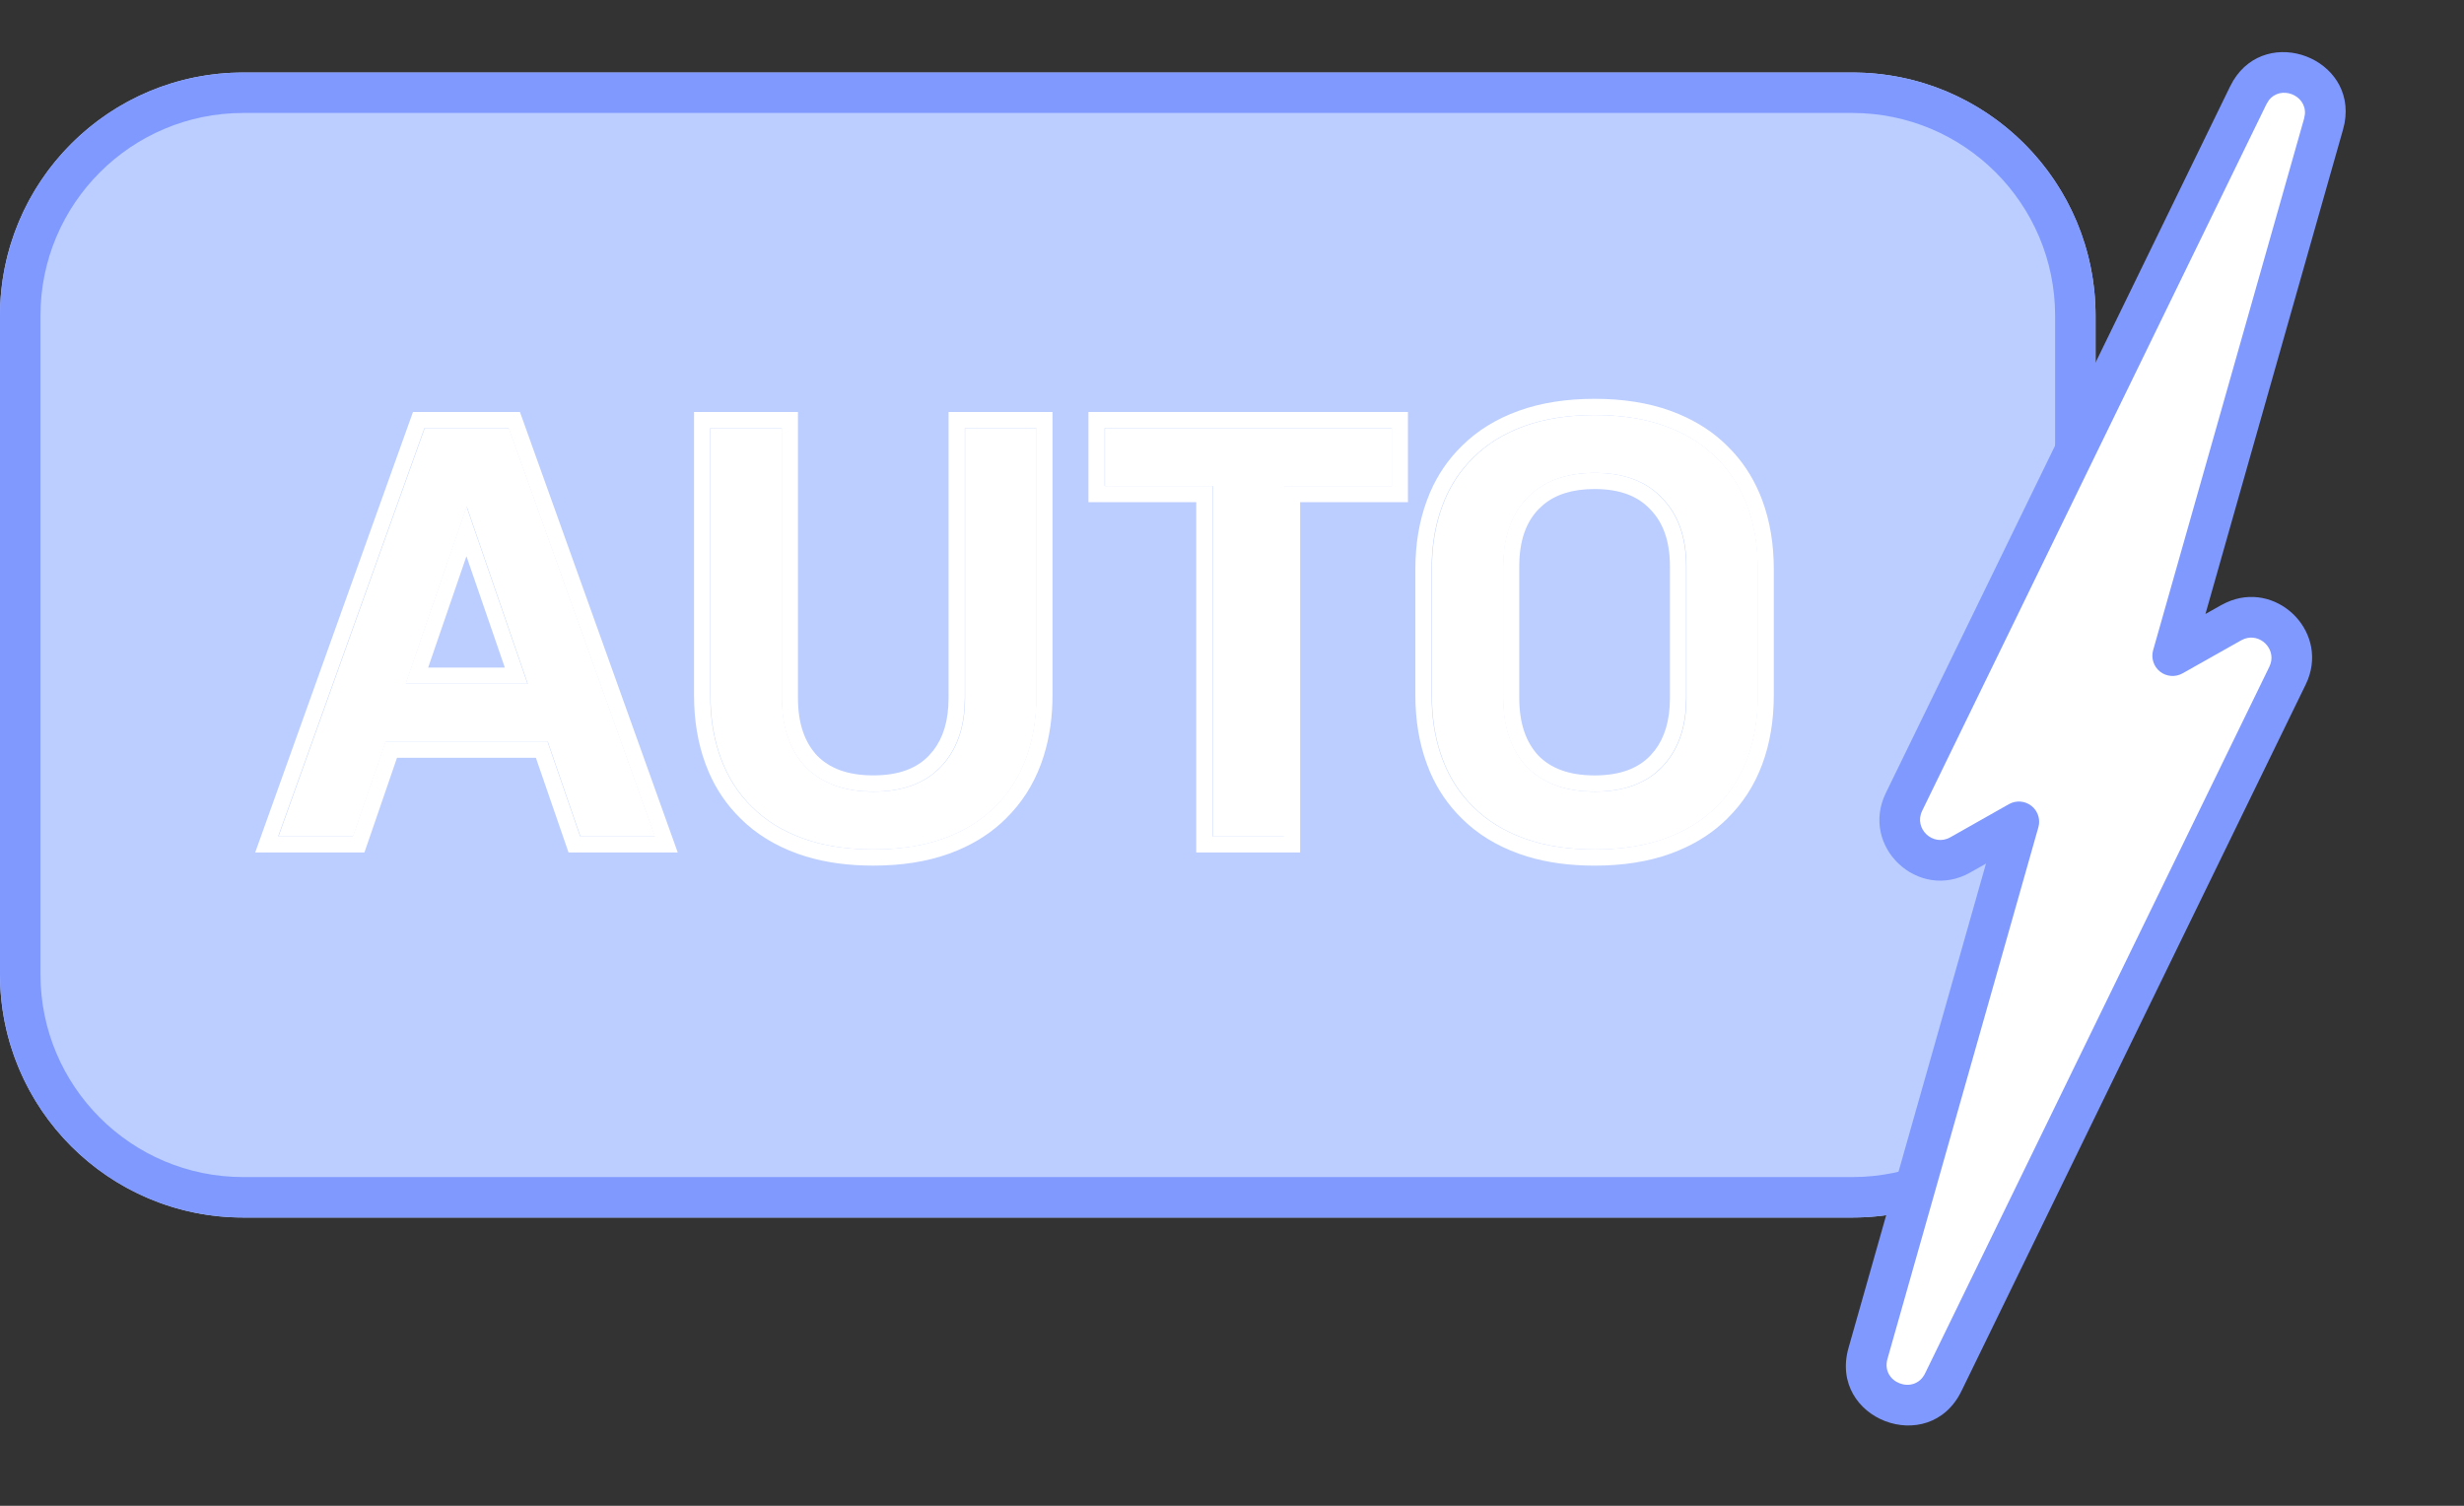
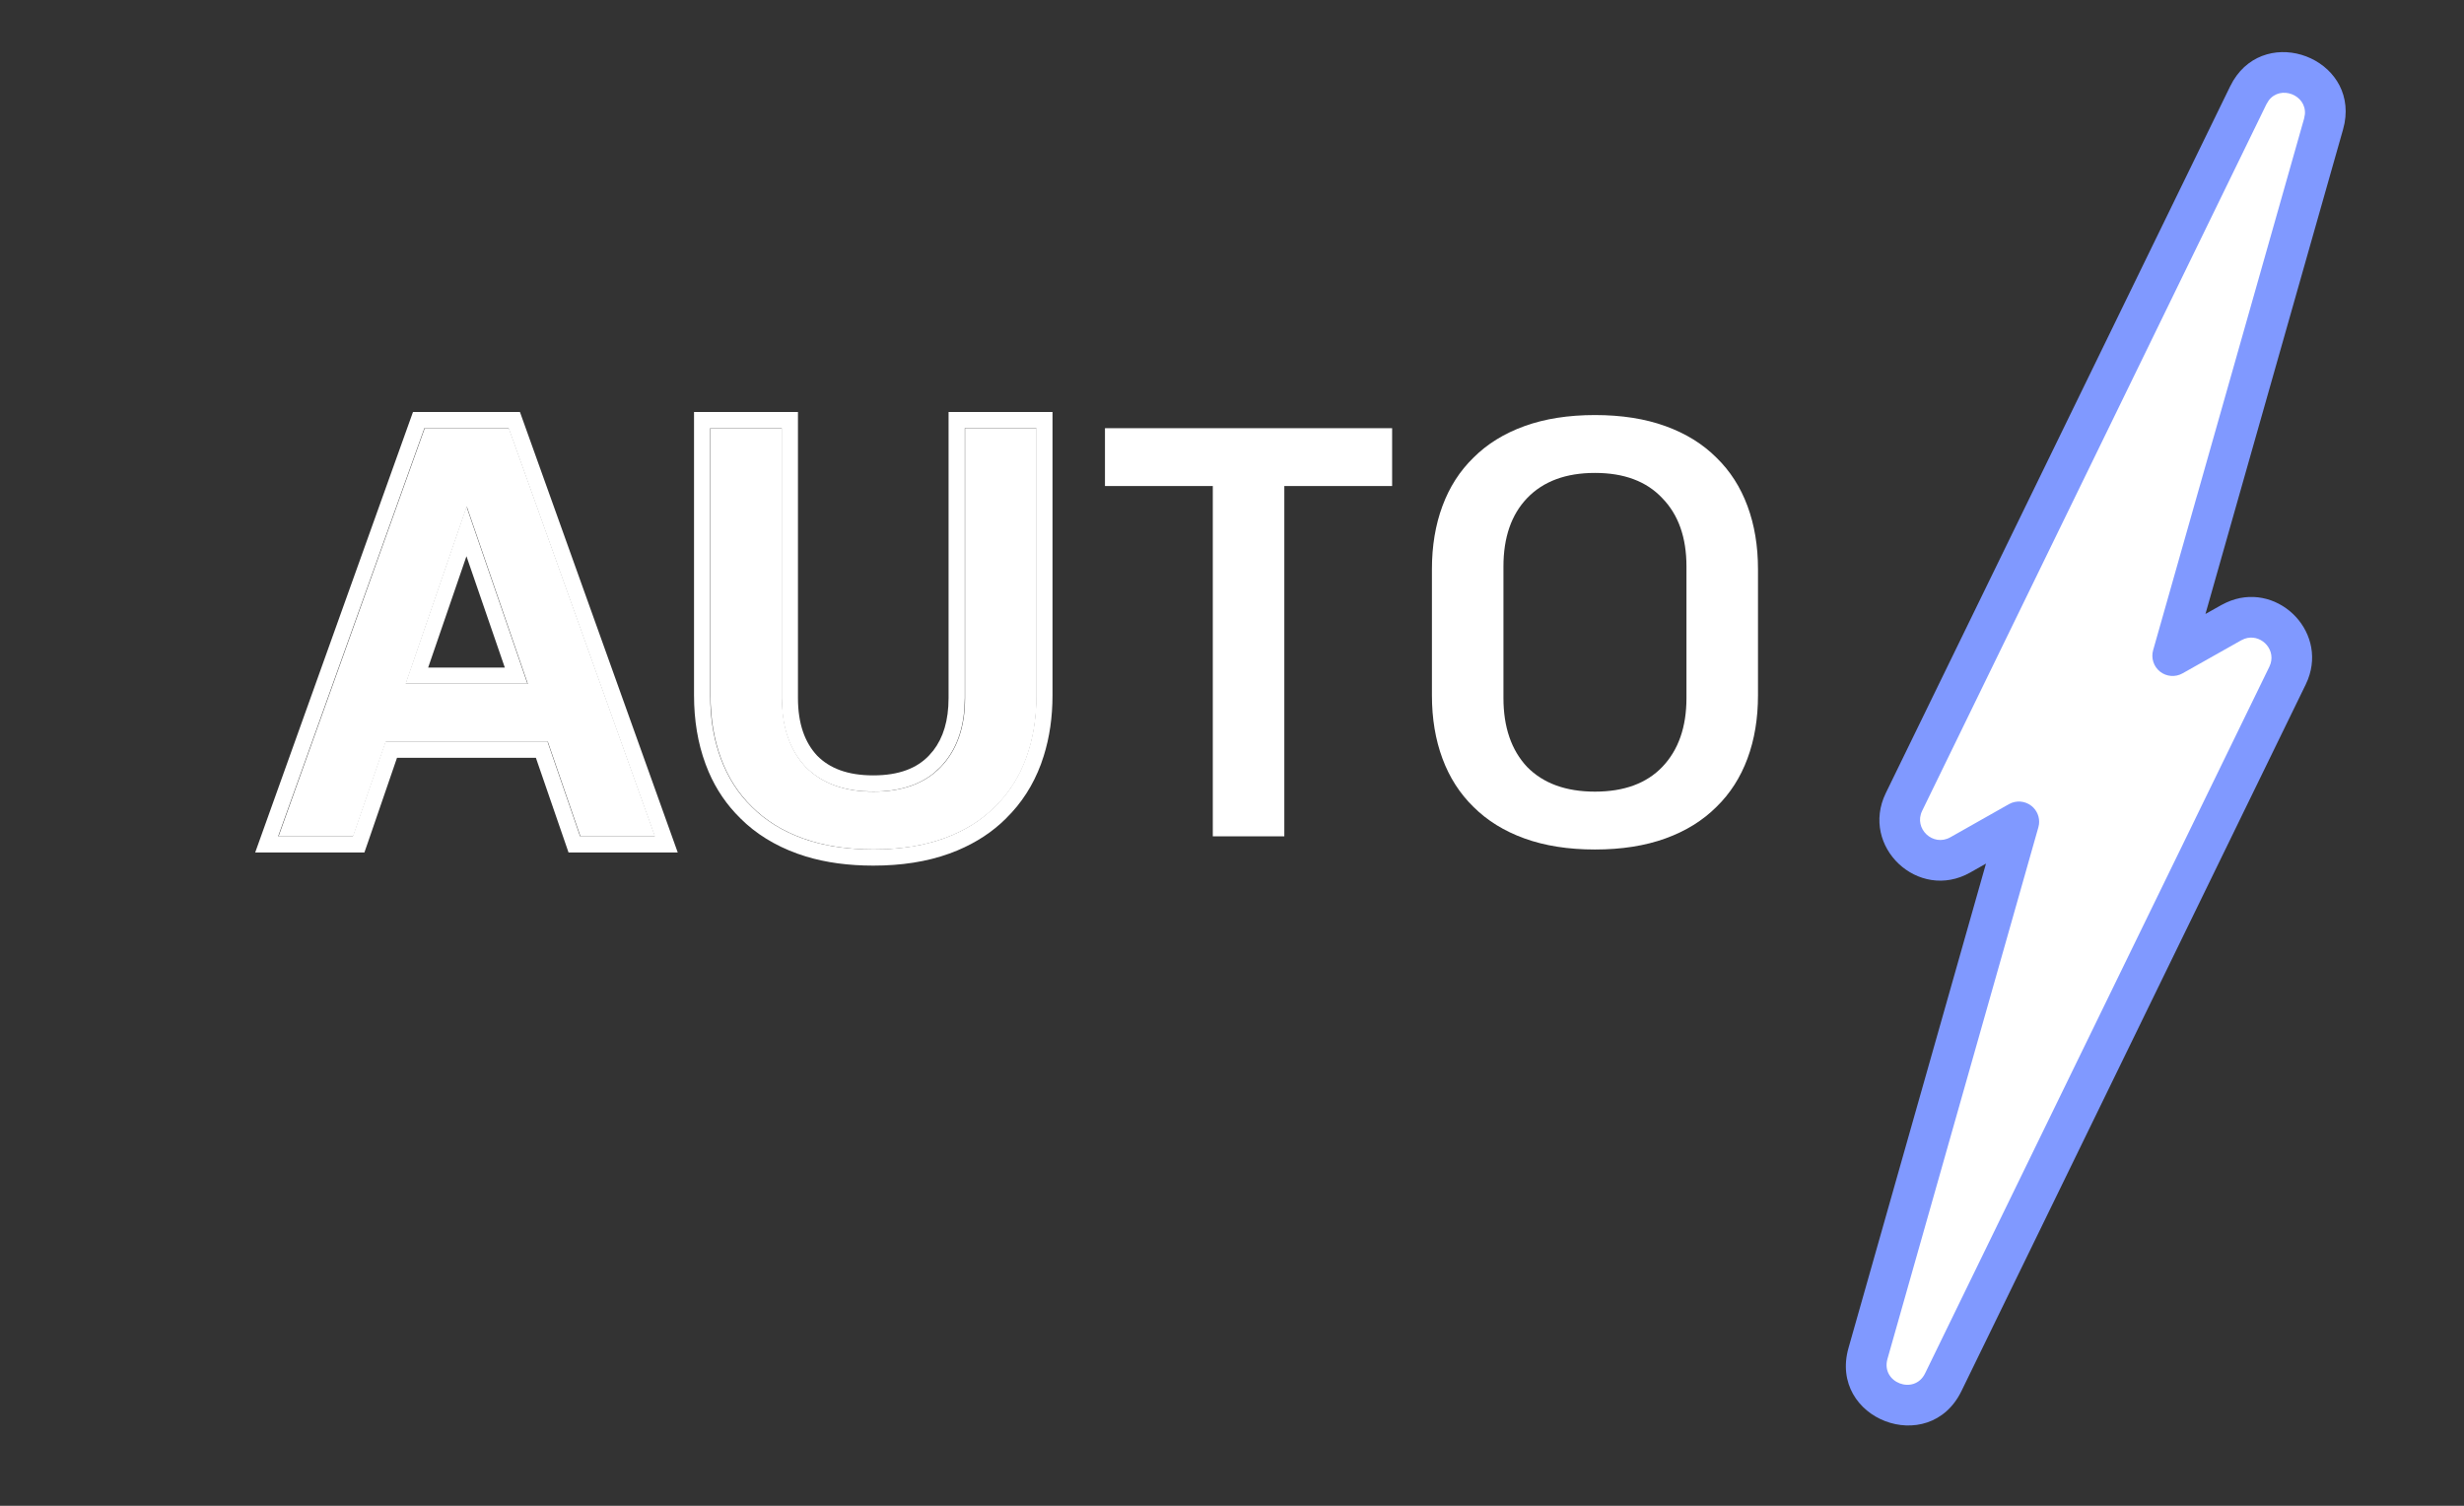
<svg xmlns="http://www.w3.org/2000/svg" width="72" height="44" viewBox="0 0 72 44" fill="none">
  <rect x="0" y="0" width="72" height="44" fill="#333333" stroke="none" />
-   <path d="M0 9.227C0 5.301 3.182 2.119 7.108 2.119H54.127C58.052 2.119 61.234 5.301 61.234 9.227V28.469C61.234 32.394 58.052 35.577 54.127 35.577H7.108C3.182 35.577 0 32.394 0 28.469V9.227Z" fill="#BBCEFF" />
-   <path d="M54.127 34.395V35.577H7.108V34.395H54.127ZM60.052 28.469V9.227C60.052 5.955 57.399 3.302 54.127 3.301H7.108C3.835 3.301 1.182 5.955 1.182 9.227V28.469C1.182 31.741 3.835 34.395 7.108 34.395V35.577L6.742 35.568C3.108 35.383 0.194 32.469 0.009 28.834L0 28.469V9.227C0 5.424 2.987 2.319 6.742 2.128L7.108 2.119H54.127L54.492 2.128C58.248 2.318 61.234 5.424 61.234 9.227V28.469L61.225 28.834C61.04 32.469 58.126 35.384 54.492 35.568L54.127 35.577V34.395C57.399 34.394 60.052 31.741 60.052 28.469Z" fill="#8099FF" />
  <path d="M65.695 2.787C66.327 1.49 68.29 2.24 67.896 3.628L63.486 19.161L65.2 18.195C66.21 17.624 67.352 18.699 66.844 19.742L56.785 40.388C56.153 41.685 54.191 40.935 54.585 39.548L58.995 24.012L57.281 24.981C56.27 25.551 55.128 24.476 55.636 23.433L65.695 2.787Z" fill="white" />
  <path d="M65.258 2.355C66.258 0.71 68.862 1.703 68.51 3.597L68.464 3.789L64.445 17.941L64.909 17.68L65.052 17.608C66.482 16.948 68.011 18.388 67.439 19.855L67.375 20.001L57.315 40.648C56.367 42.593 53.425 41.468 54.015 39.387L58.032 25.235L57.571 25.496C56.056 26.351 54.343 24.739 55.104 23.175L65.164 2.528L65.258 2.355ZM67.351 3.34C67.4 2.771 66.636 2.478 66.293 2.936L66.226 3.046L56.167 23.693C55.913 24.214 56.485 24.751 56.99 24.466L58.704 23.497C58.913 23.38 59.172 23.4 59.36 23.548C59.524 23.677 59.607 23.883 59.581 24.086L59.563 24.173L55.153 39.709C54.956 40.403 55.937 40.778 56.253 40.13L66.312 19.483L66.35 19.386C66.486 18.931 66.032 18.504 65.586 18.666L65.49 18.71L63.776 19.676C63.567 19.794 63.307 19.774 63.119 19.626C62.931 19.478 62.851 19.23 62.916 19L67.327 3.467L67.351 3.34Z" fill="#8099FF" />
  <path d="M41.842 16.631C41.842 15.955 41.944 15.34 42.149 14.787C42.354 14.233 42.656 13.762 43.056 13.373C43.456 12.973 43.952 12.666 44.547 12.451C45.141 12.236 45.827 12.128 46.606 12.128C47.385 12.128 48.071 12.236 48.665 12.451C49.26 12.666 49.756 12.973 50.156 13.373C50.556 13.762 50.858 14.233 51.063 14.787C51.268 15.34 51.37 15.955 51.37 16.631V20.32C51.37 20.996 51.268 21.61 51.063 22.164C50.858 22.717 50.556 23.188 50.156 23.578C49.756 23.977 49.26 24.285 48.665 24.5C48.071 24.715 47.385 24.823 46.606 24.823C45.827 24.823 45.141 24.715 44.547 24.5C43.952 24.285 43.456 23.977 43.056 23.578C42.656 23.188 42.354 22.717 42.149 22.164C41.944 21.61 41.842 20.996 41.842 20.32V16.631ZM43.932 20.396C43.932 21.247 44.162 21.918 44.623 22.41C45.095 22.891 45.756 23.132 46.606 23.132C47.456 23.132 48.112 22.891 48.573 22.41C49.044 21.918 49.28 21.247 49.28 20.396V16.554C49.28 15.704 49.044 15.038 48.573 14.556C48.112 14.064 47.456 13.819 46.606 13.819C45.756 13.819 45.095 14.064 44.623 14.556C44.162 15.038 43.932 15.704 43.932 16.554V20.396Z" fill="white" />
  <path d="M35.439 14.202H32.288V12.512H40.679V14.202H37.529V24.438H35.439V14.202Z" fill="white" />
  <path d="M20.762 12.512H22.852V20.396C22.852 21.246 23.082 21.918 23.543 22.409C24.015 22.891 24.675 23.132 25.526 23.132C26.376 23.132 27.032 22.891 27.493 22.409C27.964 21.918 28.2 21.246 28.2 20.396V12.512H30.29V20.319C30.29 20.995 30.188 21.61 29.983 22.163C29.778 22.717 29.476 23.188 29.076 23.577C28.676 23.977 28.179 24.284 27.585 24.499C26.991 24.715 26.305 24.822 25.526 24.822C24.747 24.822 24.061 24.715 23.466 24.499C22.872 24.284 22.375 23.977 21.976 23.577C21.576 23.188 21.274 22.717 21.069 22.163C20.864 21.61 20.762 20.995 20.762 20.319V12.512Z" fill="white" />
  <path d="M12.411 12.512H14.87L19.142 24.438H16.96L16.007 21.672H11.274L10.321 24.438H8.139L12.411 12.512ZM15.423 19.981L13.64 14.802L11.858 19.981H15.423Z" fill="white" />
-   <path d="M51.359 16.63C51.359 16.039 51.281 15.494 51.124 14.997L51.052 14.787C50.873 14.303 50.619 13.881 50.291 13.522L50.145 13.372C49.795 13.023 49.371 12.744 48.873 12.535L48.655 12.45C48.135 12.261 47.544 12.156 46.883 12.132L46.595 12.128C45.816 12.128 45.13 12.235 44.535 12.45L44.317 12.535C43.819 12.744 43.395 13.023 43.045 13.372L42.9 13.522C42.571 13.881 42.318 14.303 42.139 14.787L42.066 14.997C41.909 15.494 41.831 16.039 41.831 16.63V20.319L41.836 20.569C41.859 21.148 41.96 21.679 42.139 22.163C42.344 22.716 42.645 23.188 43.045 23.577C43.445 23.977 43.941 24.284 44.535 24.499C45.056 24.688 45.646 24.793 46.308 24.817L46.595 24.822C47.276 24.822 47.887 24.739 48.427 24.574L48.655 24.499C49.249 24.284 49.745 23.977 50.145 23.577C50.495 23.236 50.77 22.833 50.97 22.367L51.052 22.163C51.232 21.679 51.333 21.148 51.355 20.569L51.359 20.319V16.63ZM48.797 20.395V16.553C48.797 15.792 48.587 15.257 48.224 14.886L48.217 14.879C47.868 14.506 47.351 14.29 46.595 14.29C45.934 14.29 45.45 14.456 45.098 14.749L44.955 14.882C44.599 15.253 44.394 15.79 44.394 16.553V20.395C44.394 21.156 44.599 21.699 44.956 22.082C45.316 22.447 45.84 22.658 46.595 22.658V23.131L46.286 23.12C45.583 23.067 45.025 22.83 44.613 22.409C44.209 21.978 43.982 21.411 43.932 20.706L43.921 20.395V16.553C43.921 15.809 44.097 15.207 44.45 14.745L44.613 14.556C45.084 14.064 45.745 13.818 46.595 13.818L46.904 13.829C47.606 13.883 48.159 14.125 48.562 14.556C49.033 15.037 49.269 15.703 49.269 16.553V20.395L49.258 20.706C49.207 21.411 48.975 21.978 48.562 22.409L48.38 22.578C47.934 22.947 47.339 23.131 46.595 23.131V22.658C47.354 22.658 47.872 22.446 48.221 22.082L48.351 21.931C48.637 21.56 48.797 21.06 48.797 20.395ZM51.832 20.319C51.832 21.043 51.723 21.715 51.496 22.328C51.269 22.941 50.929 23.47 50.479 23.911L50.48 23.912C50.082 24.309 49.605 24.621 49.055 24.85L48.815 24.944C48.159 25.181 47.416 25.295 46.595 25.295C45.877 25.295 45.218 25.208 44.626 25.027L44.375 24.944C43.723 24.708 43.164 24.366 42.71 23.912V23.911C42.316 23.526 42.008 23.072 41.785 22.554L41.696 22.328C41.468 21.715 41.358 21.043 41.358 20.319V16.63C41.358 15.906 41.468 15.234 41.696 14.621L41.785 14.395C42.009 13.875 42.319 13.419 42.715 13.033C43.168 12.581 43.725 12.24 44.375 12.005C45.031 11.768 45.774 11.654 46.595 11.654C47.416 11.654 48.159 11.768 48.815 12.005L49.055 12.099C49.603 12.328 50.079 12.638 50.475 13.033L50.639 13.203C51.011 13.608 51.296 14.083 51.496 14.621C51.723 15.234 51.832 15.906 51.832 16.63V20.319Z" fill="white" />
-   <path d="M40.669 14.202V12.51H32.278V14.202H35.428V24.436H37.518V14.202H40.669ZM41.141 14.674H37.991V24.91H34.955V14.674H31.805V12.038H41.141V14.674Z" fill="white" />
  <path d="M22.843 20.394V12.51H20.754V20.318L20.758 20.569C20.781 21.147 20.881 21.678 21.061 22.162C21.266 22.715 21.567 23.187 21.967 23.576C22.366 23.976 22.863 24.284 23.457 24.499C23.977 24.687 24.568 24.793 25.23 24.816L25.517 24.821C26.198 24.821 26.809 24.738 27.349 24.574L27.576 24.499C28.171 24.284 28.667 23.976 29.067 23.576C29.416 23.236 29.692 22.832 29.892 22.366L29.974 22.162C30.154 21.678 30.254 21.147 30.277 20.569L30.281 20.318V12.51H28.192V20.394L28.18 20.705C28.129 21.41 27.896 21.977 27.484 22.408L27.303 22.578C26.857 22.947 26.261 23.131 25.517 23.131V22.657C26.276 22.657 26.794 22.445 27.142 22.081L27.273 21.93C27.559 21.559 27.718 21.06 27.718 20.394V12.038H30.755V20.318C30.755 20.952 30.67 21.545 30.497 22.094L30.418 22.327C30.19 22.94 29.851 23.47 29.401 23.91L29.402 23.911C29.004 24.308 28.527 24.62 27.977 24.85L27.738 24.943C27.082 25.181 26.338 25.294 25.517 25.294C24.799 25.294 24.14 25.207 23.547 25.026L23.297 24.943C22.645 24.707 22.087 24.365 21.633 23.911V23.91C21.239 23.525 20.93 23.072 20.707 22.553L20.617 22.327C20.39 21.714 20.28 21.042 20.28 20.318V12.038H23.317V20.394C23.317 21.155 23.52 21.698 23.878 22.081C24.238 22.447 24.762 22.657 25.517 22.657V23.131L25.207 23.119C24.505 23.067 23.947 22.829 23.535 22.408C23.131 21.977 22.904 21.41 22.854 20.705L22.843 20.394Z" fill="white" />
  <path d="M15.193 12.038L19.804 24.91H16.613L15.659 22.143H11.601L10.759 24.591L10.648 24.91H7.457L12.068 12.038H15.193ZM12.402 12.51L8.129 24.436H10.311L11.264 21.67H15.998L16.95 24.436H19.132L14.861 12.51H12.402ZM15.414 19.98H11.849L13.631 14.801L15.414 19.98ZM12.511 19.507H14.751L13.63 16.253L12.511 19.507Z" fill="white" />
</svg>